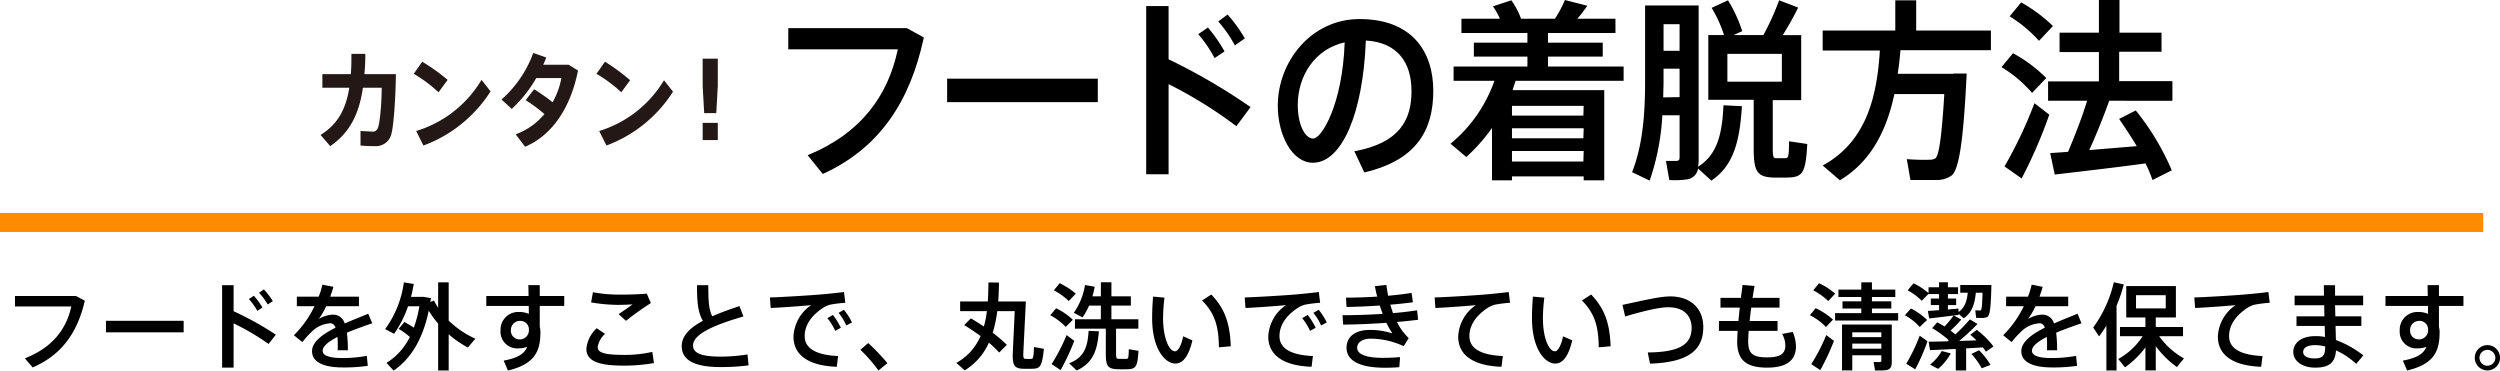
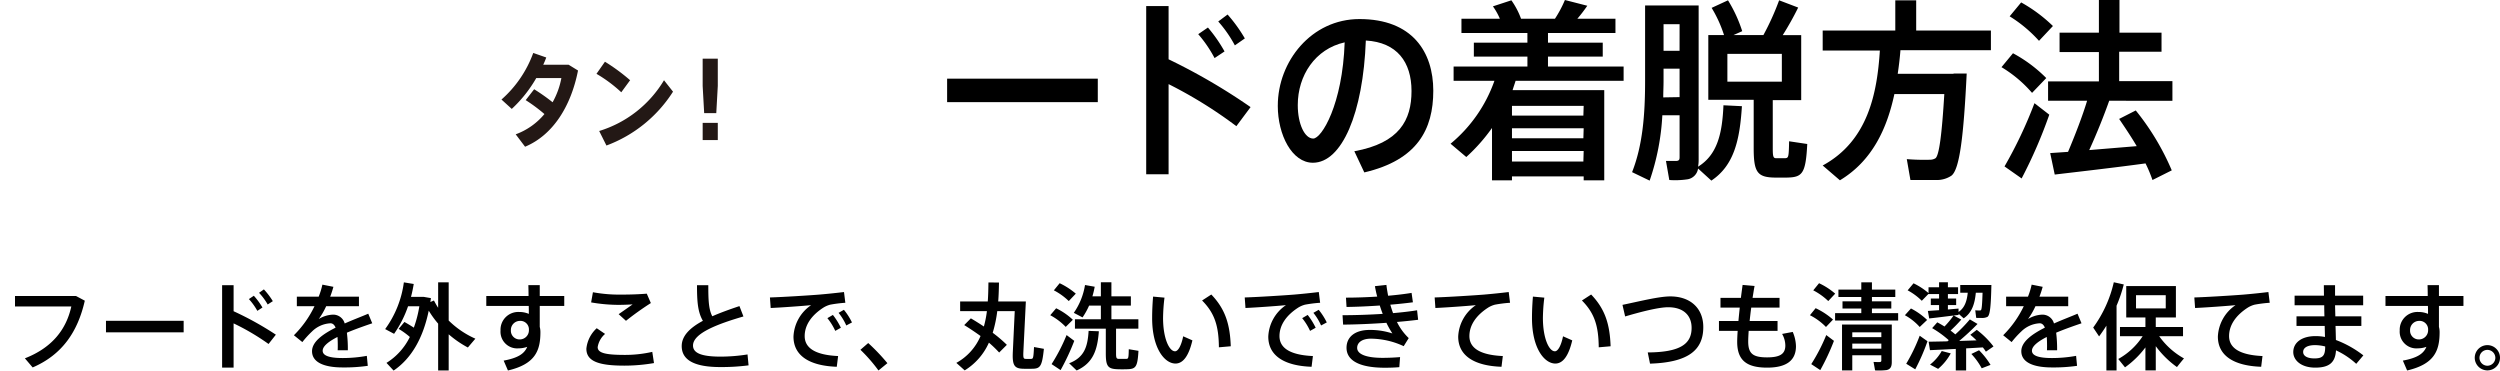
<svg xmlns="http://www.w3.org/2000/svg" width="526.54" height="78.049" viewBox="0 0 526.54 78.049">
  <defs>
    <clipPath id="clip-path">
      <rect id="長方形_1327" data-name="長方形 1327" width="390.034" height="38.028" fill="none" />
    </clipPath>
  </defs>
  <g id="フード着脱見出し" transform="translate(-420.5 -2719.651)">
    <g id="アートワーク_5" data-name="アートワーク 5" transform="translate(683.031 2738.665)">
      <g id="グループ_692" data-name="グループ 692" transform="translate(-195.017 -19.014)" clip-path="url(#clip-path)">
-         <path id="パス_11168" data-name="パス 11168" d="M179.578,9.3l3.568,1.975c-2.867,13.381-9.239,23.258-21.283,28.738l-3.186-3.951c11.342-4.652,16.95-12.617,18.989-22.3H154.6V9.3Z" transform="translate(-56.088 -3.374)" />
        <rect id="長方形_1326" data-name="長方形 1326" width="31.733" height="4.945" transform="translate(131.965 16.567)" />
        <path id="パス_11169" data-name="パス 11169" d="M294.884,23.283,291.889,27.3a93.161,93.161,0,0,0-14.273-8.857V37.429H272.9V2h4.715V13.215a126.8,126.8,0,0,1,17.268,10.068M285.9,6.524a31.1,31.1,0,0,1,3.5,5.034l-2.1,1.4a26.572,26.572,0,0,0-3.441-5.034Zm4.142-2.74a31.6,31.6,0,0,1,3.632,5.034l-2.1,1.466a26.189,26.189,0,0,0-3.5-5.034Z" transform="translate(-99.006 -0.726)" />
        <path id="パス_11170" data-name="パス 11170" d="M316.4,24.524c0-9.3,7.073-18.224,17.2-18.224,11.151,0,15.548,6.946,15.548,15.1s-3.377,14.592-14.528,17.2l-2.1-4.46c9.494-1.72,12.043-6.563,12.043-12.68s-3.059-10.259-9.622-10.641c-.573,15.293-5.034,25.743-11.151,25.743-4.4,0-7.392-5.862-7.392-11.979Zm4.206-.064c0,3.951,1.466,7.009,3.25,7.009s6.181-7.2,6.627-20.263c-6.245,1.4-9.877,7.009-9.877,13.19" transform="translate(-114.788 -2.286)" />
        <path id="パス_11171" data-name="パス 11171" d="M386.435,37.149v.828H382.23V26.954a37.339,37.339,0,0,1-5.416,6.117l-3.313-2.8a30.2,30.2,0,0,0,9.24-13.254h-8.6V14.019h15.548v-2.1H378.406V8.985h11.279V6.946H375.794V3.951h8.093a13.256,13.256,0,0,0-1.466-2.613L386.308.064a16.311,16.311,0,0,1,2.039,3.887h7.137A24.273,24.273,0,0,0,397.586,0L402.3,1.211a31.835,31.835,0,0,1-2.1,2.74h8.029V6.946h-14.21V8.985h11.533v2.931H394.018v2.1h15.93v2.995H387.2c-.191.637-.446,1.338-.637,1.975H405.87V37.977h-4.333v-.828Zm15.1-14.847h-15.1v2.039h15.038Zm0,4.715h-15.1v2.1h15.038Zm0,4.779h-15.1v2.23h15.038Z" transform="translate(-135.503 0)" />
        <path id="パス_11172" data-name="パス 11172" d="M439.872,24.314A50.021,50.021,0,0,1,437.2,38.077l-3.7-1.784c2.23-5.671,2.74-12.107,2.74-19.18V1.183h11.279V33.744a7.328,7.328,0,0,1-.127,1.4c4.142-2.549,5.1-7.137,5.353-12.935l3.887.191c-.446,7.137-1.657,12.489-6.436,15.675l-2.8-2.549a2.676,2.676,0,0,1-2.358,2.294,17.4,17.4,0,0,1-3.7.127l-.7-4.014h2.23c.573-.064.637-.319.637-.828V24.314Zm3.632-3.823V14.5h-3.377V17.05c0,1.211-.064,2.358-.064,3.5Zm0-15.357h-3.377v5.607H443.5ZM463.13,31.259c0,1.848.127,2.1.765,2.1h1.848c.7-.064.765-.191.828-3.568l3.823.573c-.319,6.245-1.02,7.009-4.269,7.073h-2.613c-3.632-.064-4.4-1.147-4.4-6.181v-10.2h-9.558V7.428h3.313a26.7,26.7,0,0,0-2.613-5.735L453.7.1a29.058,29.058,0,0,1,2.995,6.5l-1.848.828h6.308A54.8,54.8,0,0,0,464.468.1l4.014,1.529a62.951,62.951,0,0,1-3.25,5.8h3.887v13.7h-5.99Zm-9.558-14.019h11.47V11.379h-11.47Z" transform="translate(-157.271 -0.036)" />
        <path id="パス_11173" data-name="パス 11173" d="M524.091,15.52h2.74c-.637,13-1.466,20.263-3.25,21.538a5.544,5.544,0,0,1-3.186.892h-5.416l-.765-4.4a44.97,44.97,0,0,0,4.97.127,2.166,2.166,0,0,0,1.083-.319c.765-.637,1.338-5.034,1.848-13.509H511.6c-1.529,7.137-4.588,14.019-11.47,18.16L496.5,34.891c9.622-5.225,11.47-15.357,12.043-24.214H496.5V6.472h15.293V.1h4.4V6.472h15.739v4.142H512.876c-.127,1.657-.319,3.25-.573,4.97h11.725Z" transform="translate(-180.127 -0.036)" />
        <path id="パス_11174" data-name="パス 11174" d="M562.036,19.562a26.378,26.378,0,0,0-6.436-5.416l2.421-2.931a29.566,29.566,0,0,1,7.009,5.225ZM559.869,37.6l-3.632-2.549a91.63,91.63,0,0,0,6.308-13.318l3.122,2.421a100.537,100.537,0,0,1-5.8,13.381M563.5,8.6a28.355,28.355,0,0,0-6.181-5.161L559.742.51a31.6,31.6,0,0,1,6.691,4.97Zm3.313,28.165-.956-4.524,3.76-.255c1.529-3.632,3.059-7.583,4.014-10.769h-8.22V17.141h10.705V10.96h-8.284V6.882h8.284V0h4.333V6.882h8.857V10.9h-8.921v6.181H591.6v4.142H578.285c-1.083,3.059-2.549,6.754-4.206,10.386l10-.828c-1.083-1.848-2.358-3.76-3.7-5.735l3.5-1.784a52.954,52.954,0,0,1,7.583,12.617L587.4,37.914a29.114,29.114,0,0,0-1.466-3.5c-5.99.828-14.337,1.784-19.18,2.358" transform="translate(-201.568)" />
-         <path id="パス_11175" data-name="パス 11175" d="M6.372,22.069c.127-1.338.127-2.74.127-4.269H9.431c0,1.466-.064,2.931-.191,4.269h6.627c-.064,5.48-.51,11.151-.956,12.617a3.335,3.335,0,0,1-3.5,2.549,28.23,28.23,0,0,1-2.995-.127V34.049l2.485.127a1.083,1.083,0,0,0,1.147-.7c.446-.956.828-5.289.828-8.539H8.921c-.765,5.289-2.613,9.367-6.882,12.3L0,34.877c3.7-2.294,5.353-5.544,6.053-9.94H.382V22.069Z" transform="translate(0 -6.458)" fill="#231815" />
-         <path id="パス_11176" data-name="パス 11176" d="M37.937,24.223l-1.912,2.613A29.312,29.312,0,0,0,30.8,22.949L32.584,20.4a40.4,40.4,0,0,1,5.353,3.823m7.137,0,1.912,2.421A28.4,28.4,0,0,1,32.839,38.051L31.31,34.992A24.15,24.15,0,0,0,45.073,24.223" transform="translate(-11.174 -7.401)" fill="#231815" />
        <path id="パス_11177" data-name="パス 11177" d="M66.682,25.146a39.89,39.89,0,0,1,3.887,2.74,16.567,16.567,0,0,0,1.848-5.1H67.128a27.4,27.4,0,0,1-5.161,6.5L59.8,27.313A23.932,23.932,0,0,0,66.491,17.5l2.74.956a16.437,16.437,0,0,1-.637,1.529h5.353L75.921,21.2C74.456,28.651,70.7,34.768,64.77,37.253l-1.975-2.613a14.21,14.21,0,0,0,6.053-4.269A33.708,33.708,0,0,0,64.9,27.44Z" transform="translate(-21.695 -6.349)" fill="#231815" />
        <path id="パス_11178" data-name="パス 11178" d="M98.337,24.223l-1.912,2.613A29.312,29.312,0,0,0,91.2,22.949L92.984,20.4a40.4,40.4,0,0,1,5.289,3.887m7.137,0,1.912,2.421A28.307,28.307,0,0,1,93.3,38.051l-1.529-3.059a24.15,24.15,0,0,0,13.7-10.769" transform="translate(-33.087 -7.401)" fill="#231815" />
        <path id="パス_11179" data-name="パス 11179" d="M129.486,36.541H126.3V32.909h3.186Zm0-17.141v5.735l-.319,5.735h-2.549l-.319-5.735V19.4Z" transform="translate(-45.821 -7.038)" fill="#231815" />
      </g>
    </g>
    <path id="パス_32324" data-name="パス 32324" d="M-267.34-14v2.2h11.86c-1.04,4.74-3.94,8.64-9.78,10.92l1.64,1.92c6.22-2.68,9.5-7.52,10.98-14.06l-1.84-.98Zm19.16,5.22v2.42h16.36V-8.78Zm32.24-5.9a12.836,12.836,0,0,1,1.82,2.46l1.08-.7a15.54,15.54,0,0,0-1.88-2.48Zm-2.14,1.32a13.013,13.013,0,0,1,1.78,2.48l1.08-.7a15.236,15.236,0,0,0-1.82-2.48Zm-3.22,2.56v-5.48h-2.42V1.08h2.42V-8.24a48.522,48.522,0,0,1,7.36,4.34l1.54-1.96A66.195,66.195,0,0,0-221.3-10.8Zm28.36.52c-1.34.58-3.16,1.26-4.96,2.06a2.514,2.514,0,0,0-2.52-1.86,6.159,6.159,0,0,0-2.94.92,15.639,15.639,0,0,0,1.56-2.7h6.9v-2h-6.06a21.1,21.1,0,0,0,.68-2.08l-2.32-.46a15.843,15.843,0,0,1-.78,2.54h-4.6v2h3.72a21.913,21.913,0,0,1-4.34,6.12l1.78,1.44a19.734,19.734,0,0,1,2.02-2.22,5.957,5.957,0,0,1,3.9-1.74c.44,0,.82.28,1.08.92-2.7,1.36-4.96,2.98-4.96,4.96,0,2.28,2.4,3.42,6.46,3.42A34.629,34.629,0,0,0-193.04.7l-.2-2.1a28.622,28.622,0,0,1-5.1.46c-2.84,0-4.2-.52-4.2-1.54,0-.98,1.32-1.98,3.12-2.9q.06.78.06,1.8c0,.32,0,.64-.02,1h2.14a27.6,27.6,0,0,0-.2-3.7c1.8-.76,3.76-1.44,5.34-1.98Zm6.4,3.2a15.662,15.662,0,0,1,2.36,1.7A13.294,13.294,0,0,1-189.1.08l1.5,1.62c3.82-2.6,6.22-6.92,7.4-12.62a20.27,20.27,0,0,0,1.98,2.74V1.68H-176V-5.94a21.391,21.391,0,0,0,4.04,2.78l1.58-1.86A18.8,18.8,0,0,1-176-8.84v-8.04h-2.22v5.36a16.925,16.925,0,0,1-.88-1.54l-.76.32c.04-.26.08-.54.12-.82l-1.5-.26h-2.7c.24-.88.42-1.78.58-2.72l-2.08-.34a21.468,21.468,0,0,1-3.94,9.84l1.88,1a23.276,23.276,0,0,0,2.94-5.8h2.38a24.59,24.59,0,0,1-1.16,4.5q-.87-.57-1.98-1.2Zm27.44.02v.26A1.931,1.931,0,0,1-161-4.86a1.832,1.832,0,0,1-1.9-1.92,1.915,1.915,0,0,1,1.8-1.98A1.8,1.8,0,0,1-159.1-7.06ZM-168.08-14v2.08h8.94c.02.56.02,1.14.02,1.68a5.015,5.015,0,0,0-2.04-.4,3.732,3.732,0,0,0-3.92,3.9,3.513,3.513,0,0,0,3.78,3.76,5.465,5.465,0,0,0,1.84-.32c-.58,1.42-1.9,2.34-4.96,2.9l.9,2.08c5.74-1.34,6.84-4.16,6.84-8.06a4.194,4.194,0,0,0-.14-1.12v-4.42h5.16V-14h-5.16v-2.3h-2.4c.02.66.04,1.46.04,2.3Zm28.38-.3a30.71,30.71,0,0,1-5.92-.5l-.38,2.14a33.757,33.757,0,0,0,5.72.52c.94,0,2.12-.04,3.02-.1-.74.52-1.98,1.4-2.94,2.06l1.54,1.4a61.123,61.123,0,0,1,5.24-3.74l-.86-1.98c-1.64.14-3.56.2-5.4.2ZM-147-2.9c0,2.68,2.68,3.56,8,3.56a36.6,36.6,0,0,0,6.24-.54l-.36-2.36a25.591,25.591,0,0,1-5.72.64c-4.06,0-5.78-.38-5.78-1.64a4.62,4.62,0,0,1,1.56-2.78l-1.76-1.2A6.752,6.752,0,0,0-147-2.92Zm32.24-8.98c-2.04.68-3.98,1.38-5.72,2.14-.76-1.44-.84-3.4-.84-6.54h-2.38c0,3.44.16,5.64,1.24,7.5-2.68,1.44-4.46,3.14-4.46,5.32,0,3,2.76,4.42,8.14,4.42A44.29,44.29,0,0,0-112.84.6l-.22-2.3a35.741,35.741,0,0,1-5.7.46c-4.22,0-5.78-.84-5.78-2.34,0-2.6,5.28-4.56,10.62-6.12Zm6.42-1.82.16,2.22c2.52-.12,6.42-.4,8.52-.6a8.43,8.43,0,0,0-3.72,6.62c0,4.04,3.38,6.16,9.12,6.36l.28-2.26c-4.92-.22-7.04-1.76-7.04-4.2,0-2.34,1.46-4.38,3.88-5.96a5.209,5.209,0,0,1,1.5-.66,27.545,27.545,0,0,1,3.18-.4l-.28-2.26c-1.48.18-3.56.4-5.24.54C-99.98-14.14-105.6-13.78-108.34-13.7Zm14.46,3.24A11.847,11.847,0,0,1-92.26-7.8l1.2-.64a13.738,13.738,0,0,0-1.7-2.66Zm-2.36,1.12a12.447,12.447,0,0,1,1.66,2.68l1.18-.66a14.635,14.635,0,0,0-1.68-2.7Zm6.96,6.66a32.822,32.822,0,0,1,3.8,4.36L-83.6.14A41.449,41.449,0,0,0-87.64-4.1Zm30.84-1.04a28.125,28.125,0,0,0-2.98-2.54,27.182,27.182,0,0,0,.96-4.56h3.68l-.4,8.52c-.14,2.92.28,3.62,2.38,3.62h1.52c1.86,0,2.24-.38,2.64-4.2l-2.08-.38c-.12,2.36-.18,2.48-.62,2.5-.3.02-.84,0-1.14,0-.46-.02-.54-.2-.48-1.54l.52-10.56h-5.82c.1-1.34.14-2.68.16-3.98l-2.22-.02c-.02,1.3-.04,2.66-.14,4h-5.82v2.04h5.64a22.1,22.1,0,0,1-.64,3.24c-.84-.56-1.76-1.14-2.74-1.72l-1.4,1.42c1.24.76,2.38,1.54,3.44,2.3A11.642,11.642,0,0,1-69.08.08l1.76,1.58a13.082,13.082,0,0,0,5.1-5.84A24.1,24.1,0,0,1-60.06-2.1Zm9.9-11.48a13.258,13.258,0,0,1,3.14,2.26l1.48-1.56a15.152,15.152,0,0,0-3.4-2.2Zm-.76,5.24A13.072,13.072,0,0,1-46.04-7.5l1.5-1.5a13.956,13.956,0,0,0-3.52-2.42Zm13.86,2.84h4.7V-9.1h-5.68v-2.88h4.1v-1.96h-4.1V-16.9h-2.22v2.96h-1.78a17.442,17.442,0,0,0,.48-2.02l-2.04-.36a14.113,14.113,0,0,1-2.36,5.86l1.84.96a15.057,15.057,0,0,0,1.38-2.48h2.48V-9.1H-44.1v1.98h6.5V-1.9c0,2.72.46,3.26,2.54,3.32.5.02,1.32.02,1.9,0,1.88-.04,2.24-.44,2.44-3.88l-2.04-.34c-.04,1.92-.08,2.02-.56,2.04h-1.52c-.48-.02-.6-.14-.6-1.14Zm-5.78.46c-.2,3.26-.86,5.58-4.1,6.82l1.58,1.52c3.5-1.58,4.38-4.34,4.68-8.26Zm-7.8,7,1.9,1.26a48.062,48.062,0,0,0,2.88-6.16l-1.62-1.22A37.794,37.794,0,0,1-49.02.34Zm31.7-13.4c2.64,2.66,3.5,5.34,3.54,9.86l2.5-.22c-.16-4.56-1.12-7.8-4.1-10.9Zm-10.32-.82c-.14,1.64-.2,3.18-.2,4.54,0,6.38,2.64,9.56,4.92,9.56,1.6,0,2.8-1.62,3.56-4.88l-1.94-.86c-.38,1.88-1.04,3.16-1.72,3.16-1.2,0-2.52-2.66-2.52-7.04a37.635,37.635,0,0,1,.3-4.26Zm19.3.18.16,2.22c2.52-.12,6.42-.4,8.52-.6A8.43,8.43,0,0,0-3.38-5.46C-3.38-1.42,0,.7,5.74.9l.28-2.26C1.1-1.58-1.02-3.12-1.02-5.56c0-2.34,1.46-4.38,3.88-5.96a5.209,5.209,0,0,1,1.5-.66,27.546,27.546,0,0,1,3.18-.4l-.28-2.26c-1.48.18-3.56.4-5.24.54C.02-14.14-5.6-13.78-8.34-13.7ZM6.12-10.46A11.847,11.847,0,0,1,7.74-7.8l1.2-.64a13.737,13.737,0,0,0-1.7-2.66ZM3.76-9.34A12.446,12.446,0,0,1,5.42-6.66L6.6-7.32a14.635,14.635,0,0,0-1.68-2.7Zm8.62,1.36c2.74-.02,6.04-.16,9.12-.38a18.665,18.665,0,0,0,1.26,2.24,15.094,15.094,0,0,0-4.78-.74c-3.16,0-4.88,1.52-4.88,3.76,0,2.58,2.54,4.2,8.06,4.2.86,0,2.02-.02,3.06-.12l.16-2.12c-1.36.12-2.7.16-3.68.16-3.58,0-5.36-.82-5.36-2.1,0-1.06.94-1.94,2.92-1.94a16.6,16.6,0,0,1,6.88,1.58l1.06-1.7a11.929,11.929,0,0,1-2.48-3.4c1.66-.14,3.18-.3,4.46-.46l-.22-2c-1.46.24-3.2.44-5.06.6-.22-.58-.4-1.18-.58-1.78,1.76-.14,3.4-.32,4.76-.5l-.28-1.98c-1.42.24-3.12.44-4.94.6-.14-.76-.28-1.52-.36-2.28l-2.42.26c.12.72.28,1.46.48,2.2-2.22.14-4.5.22-6.58.22l.12,1.96c2.18-.02,4.62-.14,7-.3.2.6.4,1.2.62,1.76-2.84.18-5.82.28-8.46.28ZM31.66-13.7l.16,2.22c2.52-.12,6.42-.4,8.52-.6a8.43,8.43,0,0,0-3.72,6.62C36.62-1.42,40,.7,45.74.9l.28-2.26c-4.92-.22-7.04-1.76-7.04-4.2,0-2.34,1.46-4.38,3.88-5.96a5.209,5.209,0,0,1,1.5-.66,27.546,27.546,0,0,1,3.18-.4l-.28-2.26c-1.48.18-3.56.4-5.24.54C40.02-14.14,34.4-13.78,31.66-13.7Zm31.02.64c2.64,2.66,3.5,5.34,3.54,9.86l2.5-.22c-.16-4.56-1.12-7.8-4.1-10.9Zm-10.32-.82c-.14,1.64-.2,3.18-.2,4.54,0,6.38,2.64,9.56,4.92,9.56,1.6,0,2.8-1.62,3.56-4.88L58.7-5.52c-.38,1.88-1.04,3.16-1.72,3.16-1.2,0-2.52-2.66-2.52-7.04a37.635,37.635,0,0,1,.3-4.26Zm18.86,1.74.56,2.44c3.32-.98,7.06-1.94,9.06-1.94,3.22,0,4.94,1.72,4.94,4.34,0,3.34-2.3,5.14-9.24,5.18L77.02.24c8.22-.26,11.22-2.96,11.22-7.7,0-3.96-2.72-6.46-6.94-6.46C78.9-13.92,74.9-12.9,71.22-12.14Zm20.32,3.4v2.08h3.94c-.06.92-.1,1.72-.1,2.3,0,3.84,1.92,5.44,6.3,5.44,3.88,0,6.08-1.36,6.08-4.52a8.092,8.092,0,0,0-.68-3l-2.24.42a5.032,5.032,0,0,1,.68,2.44c0,1.84-1.22,2.5-3.84,2.5-2.98,0-3.98-.78-3.98-3.34,0-.58.04-1.34.1-2.24h6.08V-8.74H98c.1-.88.2-1.84.34-2.82h5.96v-2.06H98.62c.14-.84.26-1.68.42-2.5l-2.52-.22c-.12.86-.24,1.78-.36,2.72h-4.3v2.06h4.06c-.1.98-.2,1.92-.28,2.82ZM111.4-15.2a13.414,13.414,0,0,1,3.16,2.26l1.46-1.56a14.7,14.7,0,0,0-3.4-2.2Zm-.7,5.24a12.652,12.652,0,0,1,3.38,2.48l1.48-1.56a15.046,15.046,0,0,0-3.66-2.4Zm5.3-.44v1.56h13.28V-10.4h-5.52v-.96h4.08v-1.52h-4.08v-.92h4.92v-1.56h-4.92v-1.52h-2.24v1.52H116.7v1.56h4.82v.92h-3.96v1.52h3.96v.96Zm3.62,5.06V-6.36h6.12v1.02Zm6.12,3.82V-.44a.3.3,0,0,1-.32.34c-.22.02-.88,0-1.32-.02l.32,1.78a14.635,14.635,0,0,0,2.38-.06c.86-.16,1.14-.72,1.14-1.7V-8H117.46V1.66h2.16V-1.52Zm-6.12-1.4V-3.98h6.12v1.06ZM110.98.34l1.9,1.26a48.061,48.061,0,0,0,2.88-6.16l-1.62-1.22A37.794,37.794,0,0,1,110.98.34ZM130.7-9.96a11.741,11.741,0,0,1,3.12,2.48l1.56-1.48a14.342,14.342,0,0,0-3.4-2.42ZM130.98.26l1.9,1.18a42.339,42.339,0,0,0,2.58-5.92l-1.64-1.16A36.95,36.95,0,0,1,130.98.26ZM143.6-2.98c1.28-.06,2.48-.14,3.52-.2a8.317,8.317,0,0,1,.64.9l1.6-1.1a18.156,18.156,0,0,0-3.52-3.5l-1.36,1.04c.48.4.9.78,1.3,1.18-1.12.04-2.38.08-3.64.12A51.728,51.728,0,0,0,146-8.12l-1.62-.96a30.9,30.9,0,0,1-3.06,3.16c-.3-.26-.64-.54-1-.8a29.705,29.705,0,0,0,2.26-2.32l-1.6-.86c.38-.04.72-.08,1.04-.12v-.24l1.06.96c1.72-1.16,2.34-3.02,2.56-5.4h1.42c-.08,2.4-.16,3.52-.34,3.66a.292.292,0,0,1-.24.08,8.373,8.373,0,0,1-.96-.04l.2,1.6c.36.02,1.04.02,1.32.02a2.441,2.441,0,0,0,1.06-.24c.56-.38.72-2.44.82-6.7h-6.56v1.62h1.58c-.18,1.76-.64,3.18-1.94,4.06v-.72c-.66.06-1.44.12-2.24.2v-.94h1.74v-1.38h-1.74v-.94h2.14v-1.42h-2.14V-16.9H137.9v1.06h-2.22v1.22a14.4,14.4,0,0,0-3.16-2.06l-1.24,1.48a12.8,12.8,0,0,1,2.98,2.2l1.42-1.46v.04h2.22v.94h-1.74v1.38h1.74v1.08c-.9.06-1.74.12-2.36.16l.28,1.58c1.32-.14,3.42-.4,5.14-.62a18.8,18.8,0,0,1-1.92,2.32c-.48-.3-.98-.6-1.52-.88l-1.08,1.22a21.179,21.179,0,0,1,3.5,2.54l-.28.24c-1.54.04-2.94.06-3.96.08l.28,1.78c1.44-.06,3.42-.16,5.44-.26V1.68h2.18Zm1.1,1.18a14.176,14.176,0,0,1,2.18,3.02L148.74.5a16.179,16.179,0,0,0-2.42-3.08Zm-6.24-.62A9.679,9.679,0,0,1,136,.44l1.7.9a11.3,11.3,0,0,0,2.66-3.26Zm28.6-7.86c-1.34.58-3.16,1.26-4.96,2.06a2.514,2.514,0,0,0-2.52-1.86,6.159,6.159,0,0,0-2.94.92,15.639,15.639,0,0,0,1.56-2.7h6.9v-2h-6.06a21.1,21.1,0,0,0,.68-2.08l-2.32-.46a15.843,15.843,0,0,1-.78,2.54h-4.6v2h3.72a21.913,21.913,0,0,1-4.34,6.12l1.78,1.44a19.734,19.734,0,0,1,2.02-2.22,5.957,5.957,0,0,1,3.9-1.74c.44,0,.82.28,1.08.92-2.7,1.36-4.96,2.98-4.96,4.96,0,2.28,2.4,3.42,6.46,3.42A34.629,34.629,0,0,0,166.96.7l-.2-2.1a28.622,28.622,0,0,1-5.1.46c-2.84,0-4.2-.52-4.2-1.54,0-.98,1.32-1.98,3.12-2.9q.06.78.06,1.8c0,.32,0,.64-.02,1h2.14a27.6,27.6,0,0,0-.2-3.7c1.8-.76,3.76-1.44,5.34-1.98Zm12.32-3.9h6.26v2.78h-6.26Zm4.88,8.64h5.02V-7.48h-5.74v-2h4.24V-16.1H177.32v6.62h4.04v2H176v1.94h4.78a14.521,14.521,0,0,1-5.14,4.8l1.42,1.76a19.348,19.348,0,0,0,4.3-4.2V1.66h2.18v-5.1A19.727,19.727,0,0,0,188,.96c.46-.58.92-1.16,1.48-1.82A15.737,15.737,0,0,1,184.26-5.54Zm-8.98-6.42a30.341,30.341,0,0,0,1.52-4.48l-2.1-.46a25.99,25.99,0,0,1-4.34,9.54L171.6-5.5c.54-.72,1.06-1.48,1.54-2.26V1.68h2.14Zm16.38-1.74.16,2.22c2.52-.12,6.42-.4,8.52-.6a8.43,8.43,0,0,0-3.72,6.62c0,4.04,3.38,6.16,9.12,6.36l.28-2.26c-4.92-.22-7.04-1.76-7.04-4.2,0-2.34,1.46-4.38,3.88-5.96a5.21,5.21,0,0,1,1.5-.66,27.545,27.545,0,0,1,3.18-.4l-.28-2.26c-1.48.18-3.56.4-5.24.54C200.02-14.14,194.4-13.78,191.66-13.7ZM219.22-3.38v.08c0,1.84-.5,2.44-2.26,2.44-1.58,0-2.38-.56-2.38-1.36,0-.86.86-1.44,2.5-1.44A9.121,9.121,0,0,1,219.22-3.38Zm-6.04-6.34V-7.7h5.94c.02.84.04,1.64.06,2.32a11.047,11.047,0,0,0-1.98-.18c-3.02,0-4.7,1.44-4.7,3.36,0,1.74,1.68,3.28,4.62,3.28,3.06,0,4.22-1.16,4.38-3.64A16.508,16.508,0,0,1,225.76.28l1.5-1.78a22.077,22.077,0,0,0-5.78-3.24c-.02-.82-.04-1.84-.08-2.96h5.44V-9.72h-5.48l-.06-2.34h5.92v-2.02H221.3v-2.2h-2.36c0,.62.02,1.38.02,2.2h-6.18v2.02h6.24c0,.78.02,1.56.04,2.34ZM240.9-7.06v.26A1.931,1.931,0,0,1,239-4.86a1.832,1.832,0,0,1-1.9-1.92,1.915,1.915,0,0,1,1.8-1.98A1.8,1.8,0,0,1,240.9-7.06ZM231.92-14v2.08h8.94c.02.56.02,1.14.02,1.68a5.015,5.015,0,0,0-2.04-.4,3.732,3.732,0,0,0-3.92,3.9,3.513,3.513,0,0,0,3.78,3.76,5.465,5.465,0,0,0,1.84-.32c-.58,1.42-1.9,2.34-4.96,2.9l.9,2.08c5.74-1.34,6.84-4.16,6.84-8.06a4.194,4.194,0,0,0-.14-1.12v-4.42h5.16V-14h-5.16v-2.3h-2.4c.02.66.04,1.46.04,2.3ZM256.04-1a2.659,2.659,0,0,0-2.66-2.66A2.672,2.672,0,0,0,250.72-1a2.672,2.672,0,0,0,2.66,2.66,2.655,2.655,0,0,0,2.66-2.64Zm-4.32,0a1.669,1.669,0,0,1,1.66-1.66A1.686,1.686,0,0,1,255.06-1,1.69,1.69,0,0,1,253.38.68a1.669,1.669,0,0,1-1.66-1.66Z" transform="translate(691 2796)" />
    <g id="グループ_1242" data-name="グループ 1242" transform="translate(310.5 2768.5)">
-       <line id="線_66" data-name="線 66" x2="523" transform="translate(110 -2)" fill="none" stroke="#ff8c00" stroke-width="4" />
-     </g>
+       </g>
  </g>
</svg>